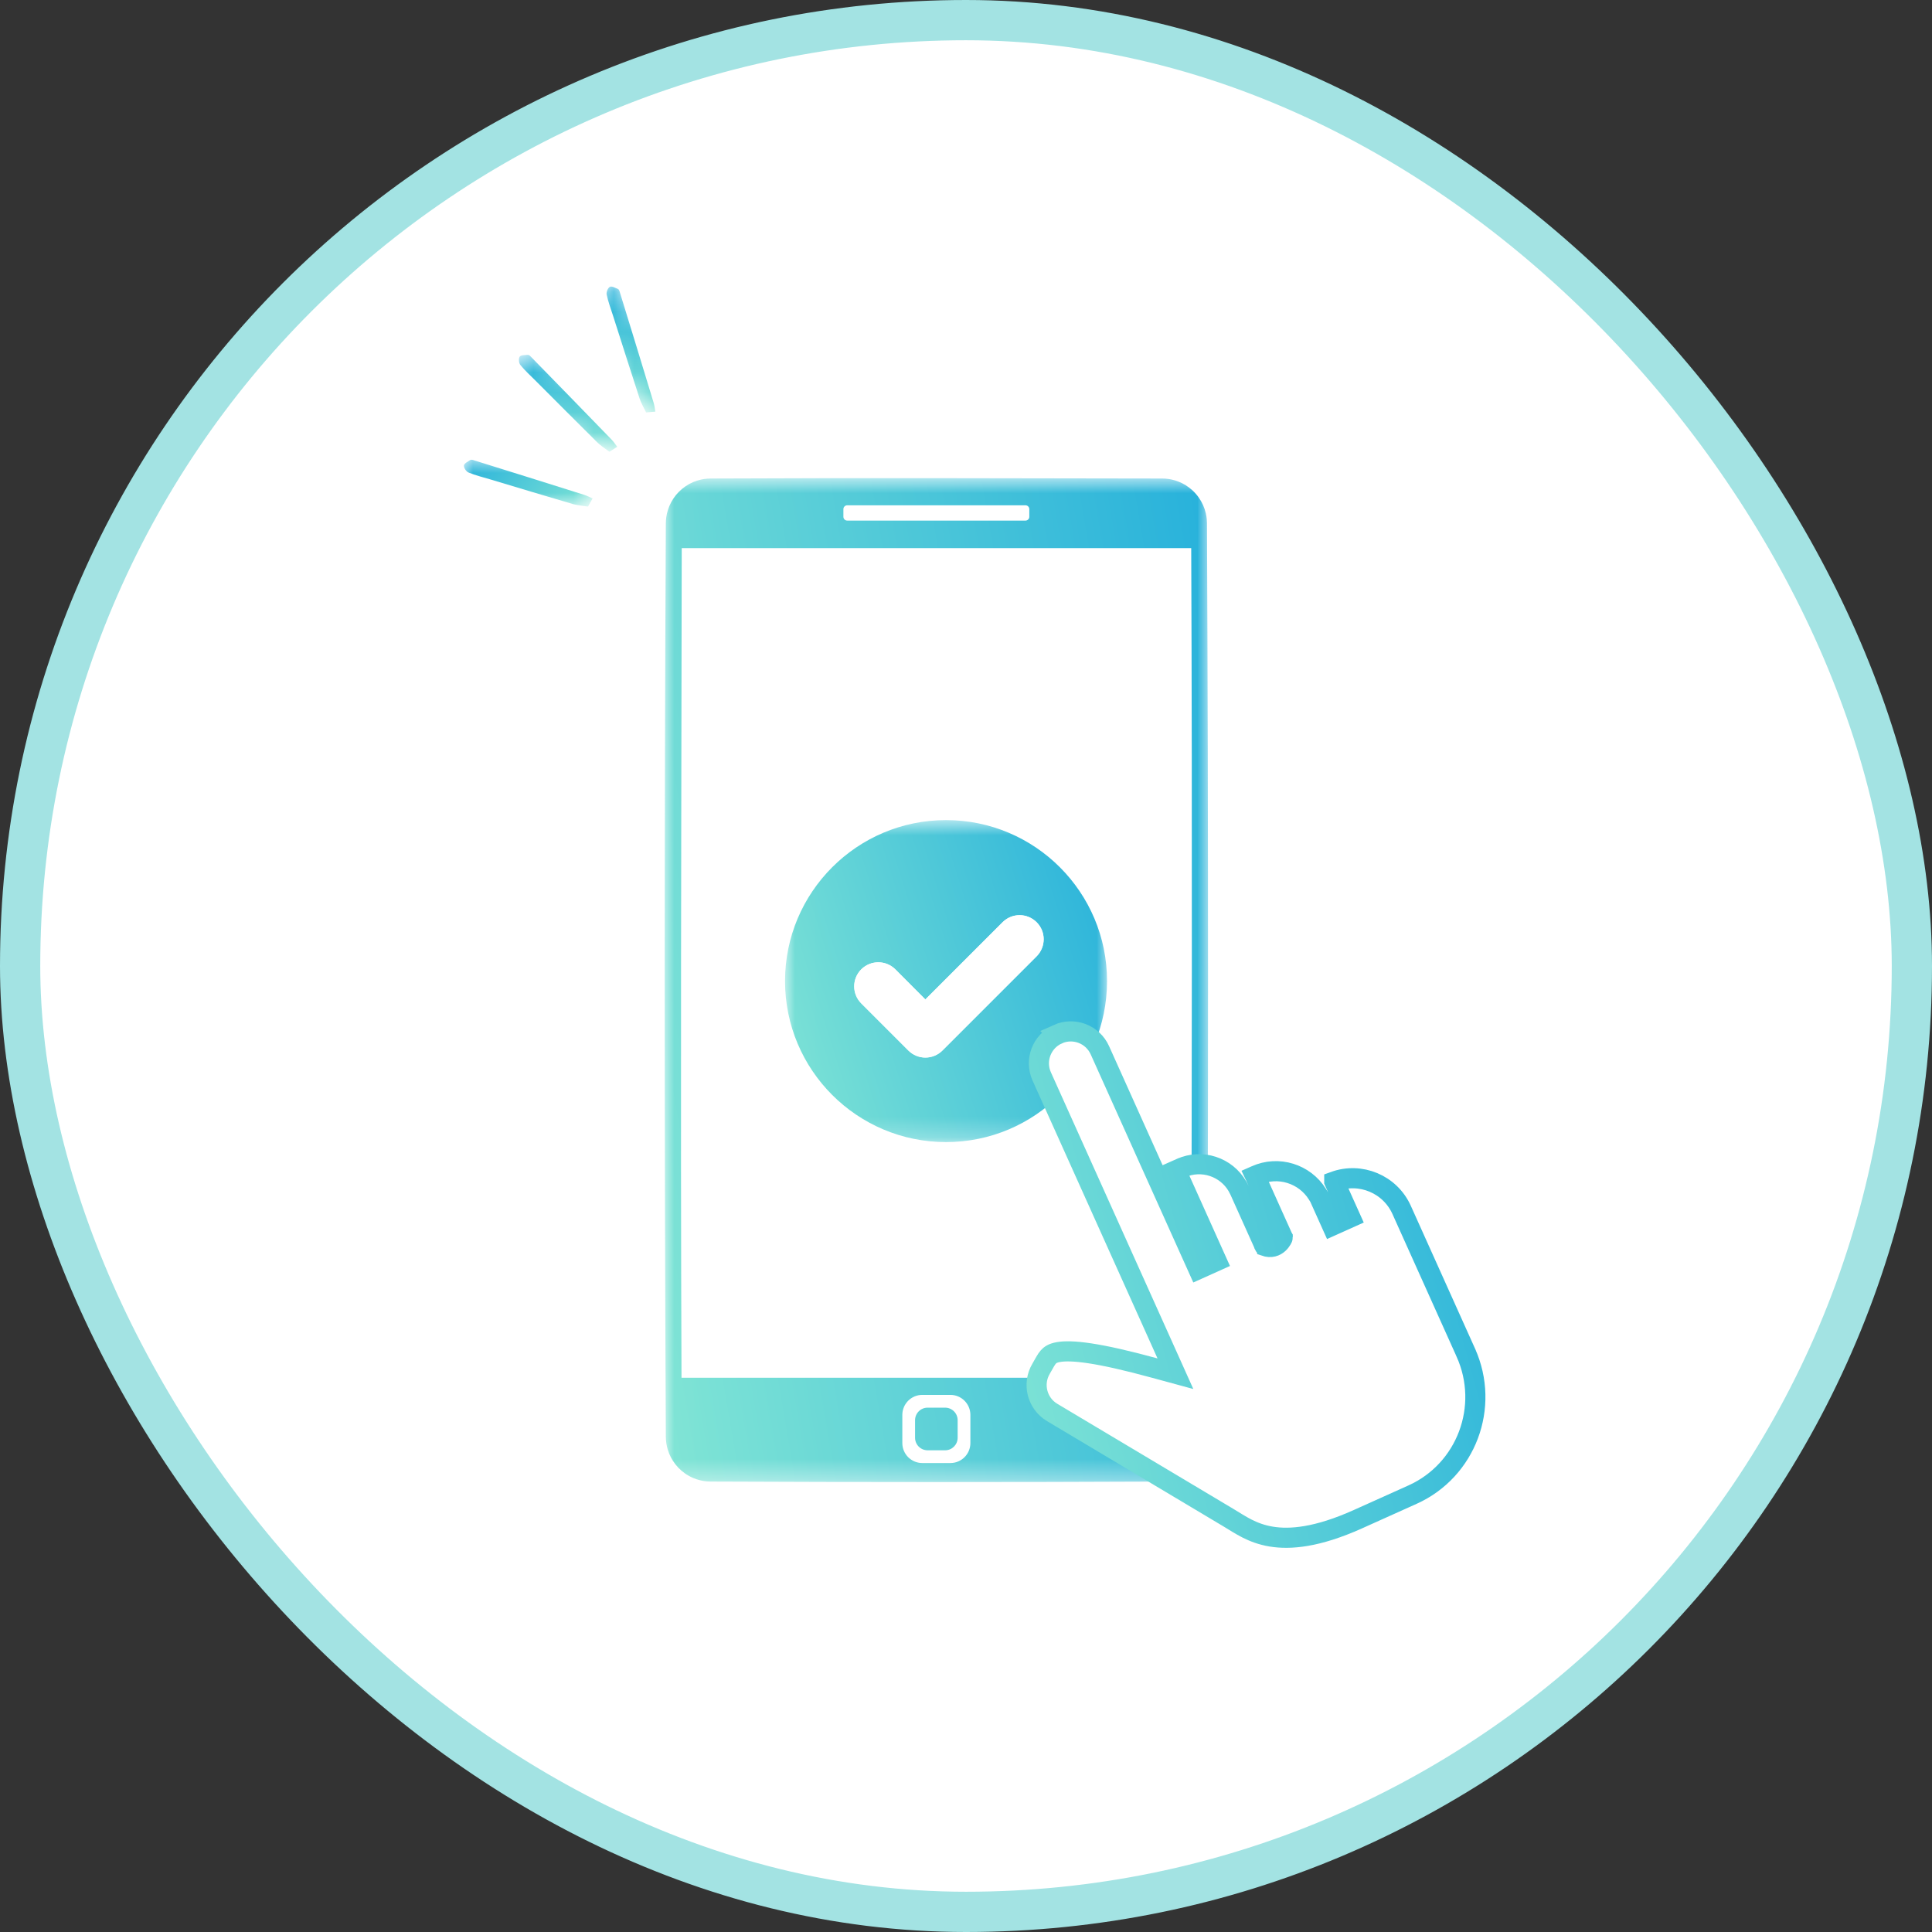
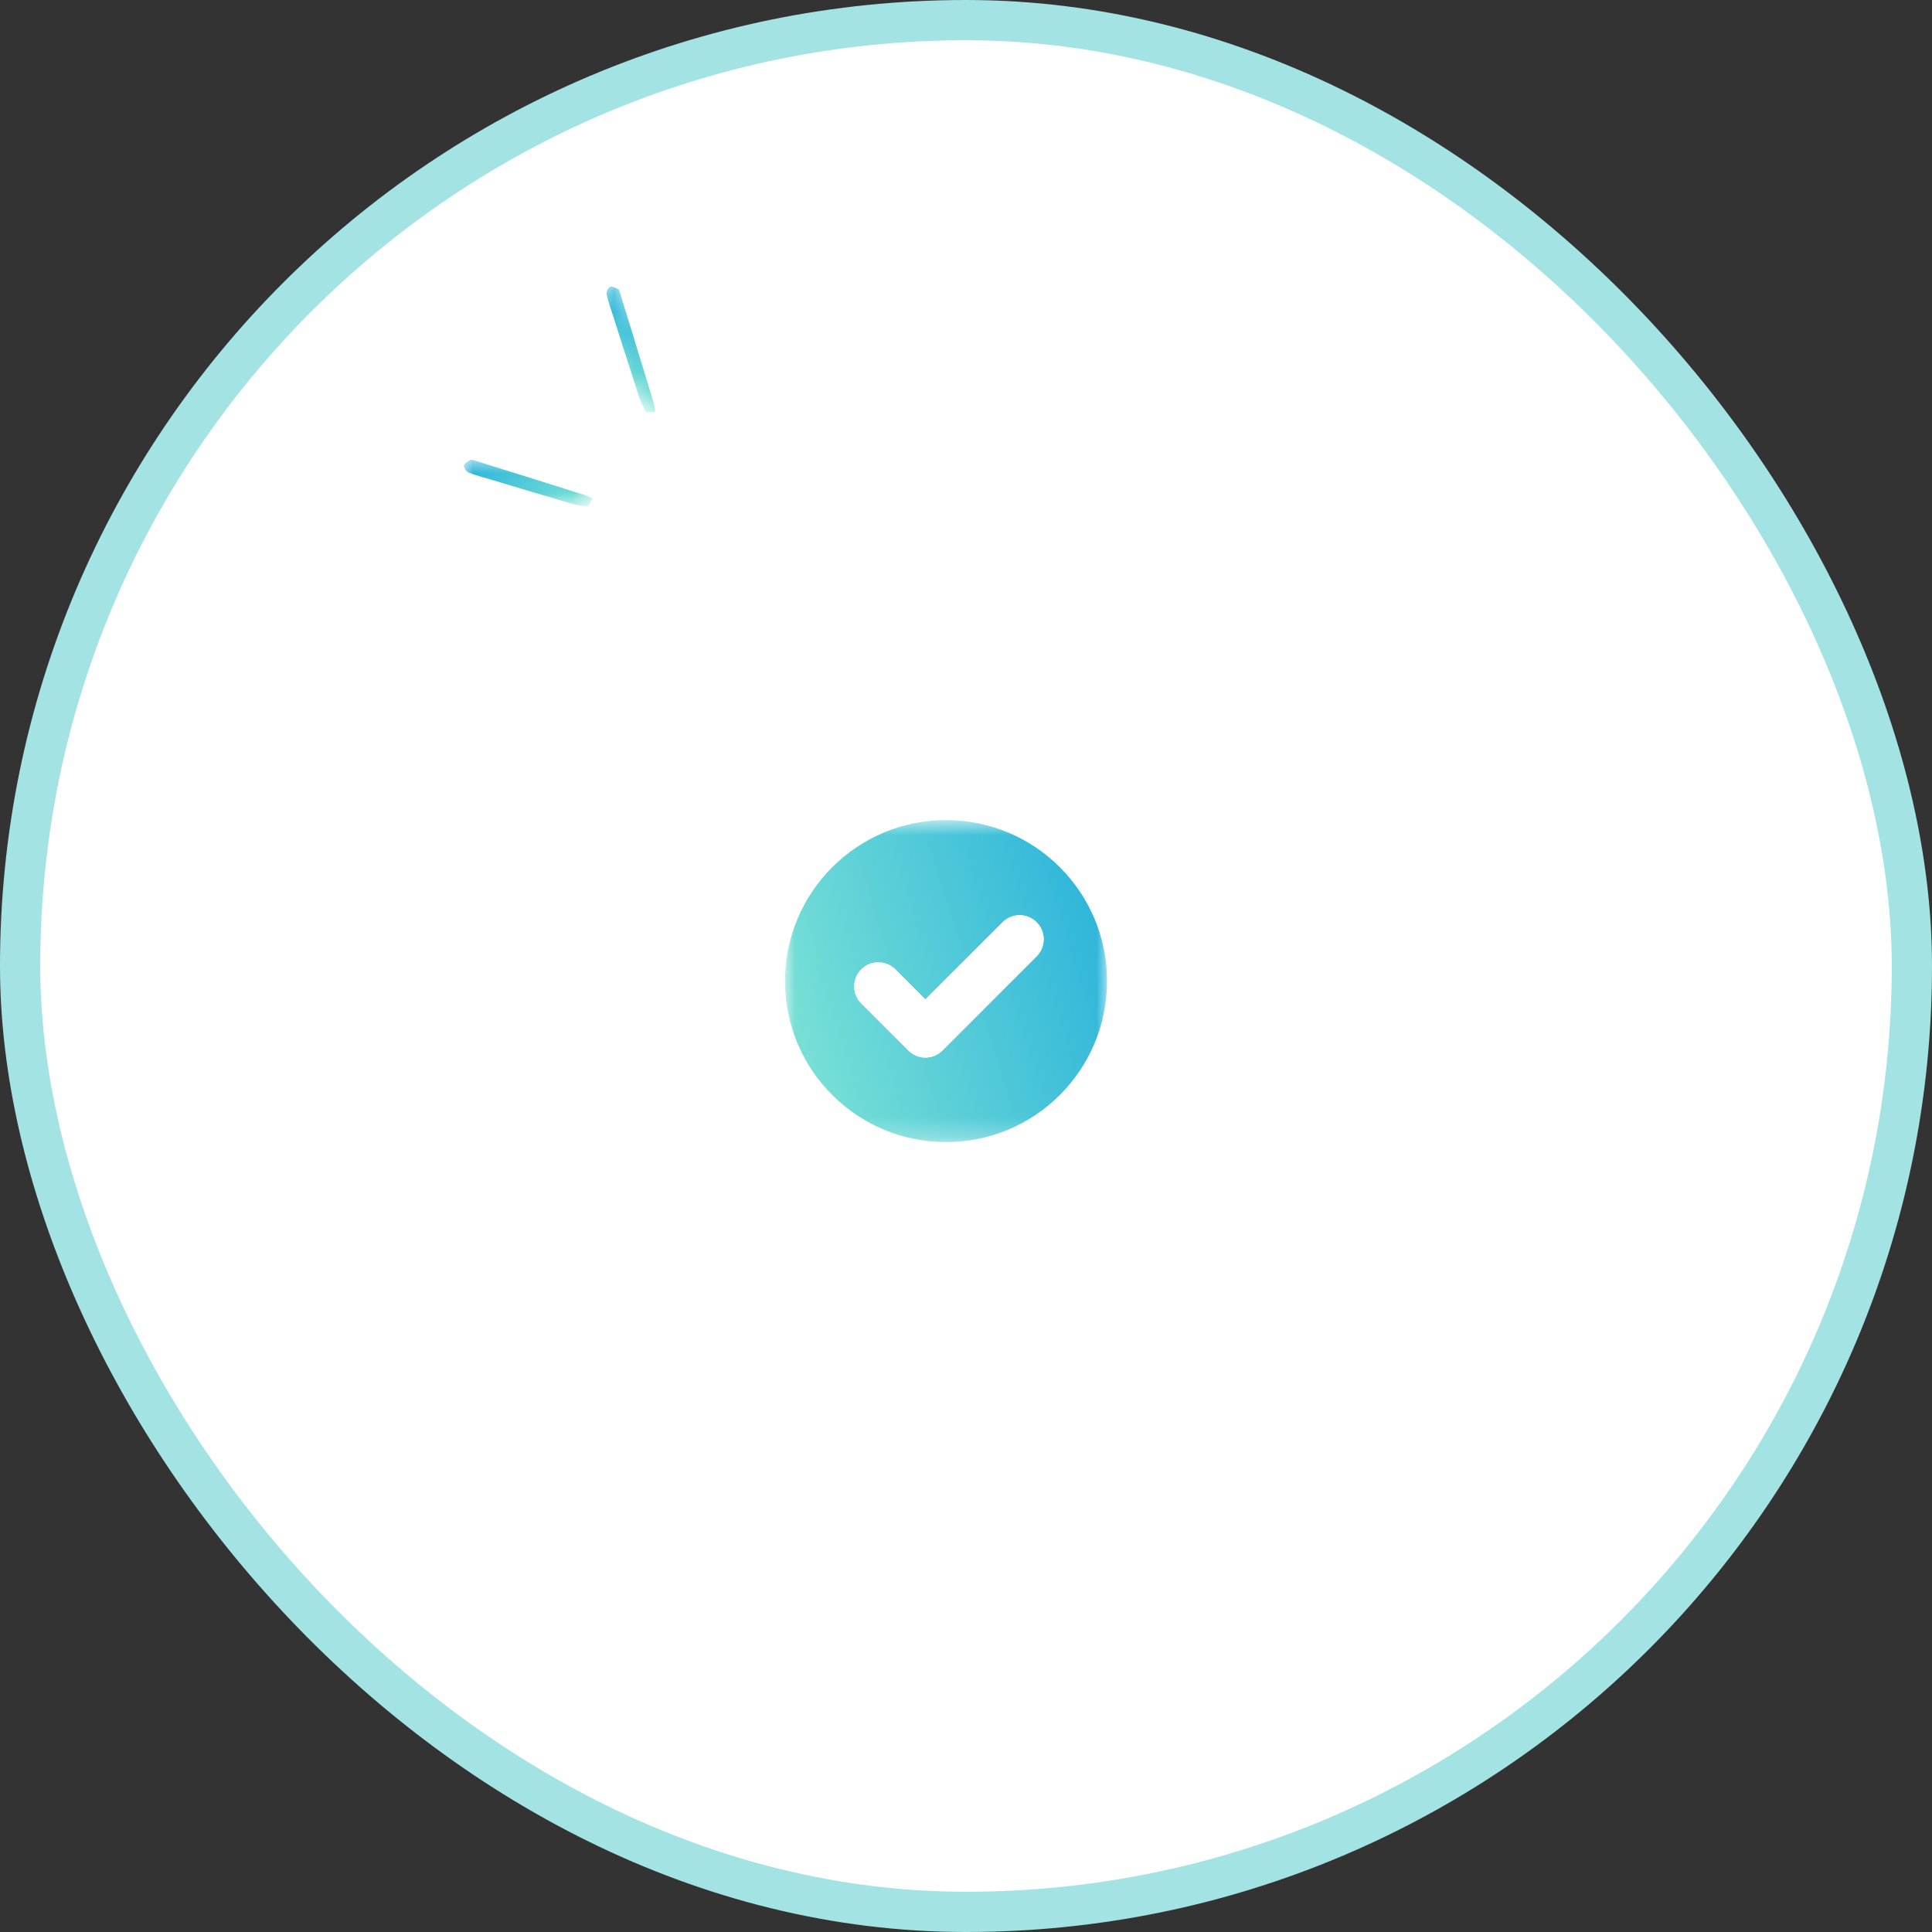
<svg xmlns="http://www.w3.org/2000/svg" width="96" height="96" viewBox="0 0 96 96" fill="none">
  <rect x="0" y="0" width="96" height="96" fill="#333333" stroke="none" />
  <rect x="1" y="1" width="94" height="94" rx="47" fill="white" stroke="#A3E3E3" stroke-width="2" />
  <mask id="mask0_11749_10926" style="mask-type:luminance" maskUnits="userSpaceOnUse" x="33" y="23" width="28" height="51">
    <path d="M33.008 23.75H60.044V73.651H33.008V23.75Z" fill="white" />
  </mask>
  <g mask="url(#mask0_11749_10926)">
-     <path fill-rule="evenodd" clip-rule="evenodd" d="M57.749 23.777C57.801 23.777 57.854 23.778 57.906 23.783C58.004 23.79 58.102 23.803 58.198 23.824C58.322 23.849 58.443 23.886 58.56 23.932C58.686 23.981 58.807 24.043 58.922 24.114C59.04 24.188 59.15 24.273 59.253 24.366C59.368 24.472 59.471 24.59 59.562 24.718C59.646 24.837 59.72 24.965 59.779 25.098C59.839 25.232 59.886 25.371 59.918 25.514C59.941 25.614 59.957 25.717 59.966 25.819C59.971 25.879 59.974 25.938 59.974 25.998C60.044 41.13 60.044 56.264 59.974 71.397C59.974 71.457 59.971 71.516 59.966 71.575C59.957 71.678 59.941 71.78 59.918 71.88C59.889 72.01 59.848 72.137 59.795 72.259C59.738 72.394 59.667 72.523 59.585 72.644C59.502 72.765 59.407 72.879 59.301 72.982C59.196 73.085 59.08 73.178 58.957 73.258C58.849 73.328 58.735 73.389 58.617 73.439C58.495 73.492 58.368 73.533 58.239 73.562C58.139 73.585 58.036 73.601 57.934 73.61C57.875 73.615 57.816 73.618 57.756 73.618C50.272 73.652 42.787 73.652 35.303 73.618C35.244 73.618 35.184 73.615 35.124 73.61C35.022 73.601 34.92 73.585 34.82 73.562C34.691 73.533 34.564 73.492 34.442 73.439C34.299 73.379 34.163 73.302 34.036 73.213C33.916 73.128 33.803 73.031 33.701 72.925C33.603 72.821 33.514 72.708 33.437 72.588C33.365 72.475 33.304 72.357 33.253 72.234C33.204 72.115 33.165 71.992 33.138 71.866C33.115 71.763 33.1 71.659 33.092 71.554C33.087 71.502 33.086 71.449 33.085 71.397C33.008 56.264 33.008 41.131 33.085 25.998C33.086 25.945 33.087 25.893 33.092 25.841C33.1 25.735 33.115 25.631 33.138 25.528C33.167 25.396 33.208 25.267 33.261 25.142C33.315 25.013 33.382 24.889 33.459 24.773C33.538 24.654 33.629 24.543 33.73 24.441C33.83 24.339 33.94 24.247 34.058 24.167C34.175 24.086 34.3 24.017 34.429 23.961C34.559 23.904 34.695 23.86 34.834 23.83C34.934 23.807 35.036 23.792 35.139 23.784C35.193 23.78 35.248 23.777 35.303 23.777C42.785 23.741 50.267 23.765 57.749 23.777ZM47.225 69.311H45.829C45.281 69.311 44.836 69.757 44.836 70.306V71.703C44.836 72.253 45.281 72.698 45.829 72.698H47.225C47.773 72.698 48.218 72.253 48.218 71.703V70.306C48.218 69.757 47.773 69.311 47.225 69.311ZM46.963 69.946C47.306 69.946 47.585 70.225 47.585 70.568V71.442C47.585 71.785 47.306 72.064 46.963 72.064H46.091C45.748 72.064 45.469 71.785 45.469 71.442V70.568C45.469 70.225 45.748 69.946 46.091 69.946H46.963ZM59.188 27.236H33.875C33.855 40.977 33.809 54.718 33.864 68.46H59.191C59.217 54.719 59.248 40.978 59.191 27.236H59.188ZM50.956 25.108H42.098C41.993 25.108 41.908 25.193 41.908 25.299V25.678C41.908 25.783 41.993 25.868 42.098 25.868H50.956C51.061 25.868 51.146 25.783 51.146 25.678V25.299C51.146 25.193 51.061 25.108 50.956 25.108Z" fill="url(#paint0_linear_11749_10926)" />
-   </g>
+     </g>
  <mask id="mask1_11749_10926" style="mask-type:luminance" maskUnits="userSpaceOnUse" x="39" y="40" width="17" height="17">
    <path d="M39.008 40.75H55.008V56.75H39.008V40.75Z" fill="white" />
  </mask>
  <g mask="url(#mask1_11749_10926)">
    <path d="M47.008 40.75C42.59 40.75 39.008 44.332 39.008 48.75C39.008 53.168 42.59 56.75 47.008 56.75C51.426 56.75 55.008 53.168 55.008 48.75C55.008 44.332 51.426 40.75 47.008 40.75ZM51.51 47.515L46.829 52.196C46.604 52.422 46.299 52.548 45.98 52.548C45.665 52.548 45.36 52.422 45.135 52.196L42.797 49.858C42.327 49.389 42.327 48.633 42.797 48.163C43.266 47.699 44.017 47.699 44.487 48.163L45.98 49.661L49.815 45.825C50.285 45.356 51.041 45.356 51.51 45.825C51.975 46.29 51.975 47.046 51.51 47.515Z" fill="url(#paint1_linear_11749_10926)" />
  </g>
  <path d="M51.511 47.519L46.83 52.2C46.605 52.425 46.3 52.552 45.98 52.552C45.666 52.552 45.361 52.425 45.135 52.2L42.797 49.861C42.328 49.392 42.328 48.636 42.797 48.167C43.267 47.702 44.018 47.702 44.488 48.167L45.98 49.664L49.816 45.829C50.286 45.359 51.041 45.359 51.511 45.829C51.976 46.293 51.976 47.049 51.511 47.519Z" fill="white" />
-   <path d="M52.557 51.389C53.355 51.03 54.293 51.387 54.652 52.185L57.109 57.65V57.651L57.315 58.107L59.545 63.065L60.001 62.86L60.456 62.655L58.432 58.152L58.675 58.044H58.676C59.718 57.575 60.931 57.982 61.49 58.95L61.593 59.151C61.593 59.153 61.595 59.154 61.596 59.156C61.722 59.436 61.869 59.765 62.018 60.096C62.078 60.23 62.139 60.364 62.198 60.496C62.359 60.853 62.52 61.213 62.639 61.477C62.7 61.612 62.75 61.722 62.782 61.795C62.798 61.831 62.81 61.858 62.817 61.874C62.819 61.877 62.82 61.88 62.821 61.882C62.822 61.883 62.822 61.884 62.822 61.885L62.823 61.886C62.824 61.887 62.825 61.889 62.825 61.89V61.891C62.825 61.891 62.826 61.893 62.827 61.895C62.828 61.896 62.833 61.907 62.837 61.915C63.481 62.142 63.745 61.503 63.741 61.489C63.74 61.487 63.739 61.484 63.738 61.483V61.481L63.734 61.474L63.725 61.453C63.718 61.437 63.708 61.414 63.694 61.385C63.662 61.312 63.612 61.202 63.551 61.066C63.475 60.897 63.381 60.689 63.281 60.468C63.171 60.223 63.05 59.953 62.93 59.685C62.735 59.254 62.543 58.824 62.398 58.503C62.386 58.476 62.375 58.45 62.363 58.425L62.397 58.41C63.521 57.905 64.826 58.322 65.462 59.34L65.552 59.484L66.191 60.906L67.103 60.496L66.299 58.707V58.706C67.602 58.232 69.07 58.836 69.647 60.121L70.825 62.74L72.623 66.738V66.739L72.835 67.209V67.21C74.048 69.907 72.858 73.066 70.186 74.268L67.478 75.486C65.45 76.399 64.1 76.508 63.16 76.351C62.211 76.192 61.624 75.761 61.045 75.414H61.044L52.28 70.183C51.529 69.734 51.284 68.762 51.732 68.01C51.792 67.909 51.892 67.726 51.931 67.66C51.989 67.56 52.038 67.488 52.09 67.429C52.176 67.331 52.3 67.236 52.585 67.185C52.893 67.129 53.377 67.128 54.159 67.247C54.936 67.365 55.977 67.596 57.384 67.981L58.406 68.259L57.972 67.293L51.762 53.485C51.403 52.687 51.76 51.749 52.558 51.39L52.557 51.389Z" fill="white" stroke="url(#paint2_linear_11749_10926)" />
  <mask id="mask2_11749_10926" style="mask-type:luminance" maskUnits="userSpaceOnUse" x="23" y="22" width="7" height="4">
    <path d="M29.453 22.75H23.01V25.17H29.453V22.75Z" fill="white" />
  </mask>
  <g mask="url(#mask2_11749_10926)">
    <path d="M29.445 24.767C29.303 24.706 29.165 24.629 29.014 24.584C27.182 24.006 25.351 23.432 23.519 22.862C23.47 22.845 23.401 22.833 23.365 22.858C23.246 22.939 23.063 23.025 23.051 23.13C23.039 23.241 23.165 23.432 23.275 23.477C23.617 23.619 23.983 23.709 24.337 23.814C25.717 24.226 27.093 24.645 28.473 25.048C28.713 25.117 28.969 25.13 29.218 25.171C29.291 25.04 29.364 24.906 29.442 24.775L29.445 24.767Z" fill="url(#paint3_linear_11749_10926)" />
  </g>
  <mask id="mask3_11749_10926" style="mask-type:luminance" maskUnits="userSpaceOnUse" x="24" y="17" width="8" height="6">
-     <path d="M31.641 20.422L25.971 17.361L24.821 19.491L30.491 22.552L31.641 20.422Z" fill="white" />
-   </mask>
+     </mask>
  <g mask="url(#mask3_11749_10926)">
-     <path d="M30.672 22.201C30.576 22.079 30.491 21.945 30.38 21.834C29.043 20.455 27.704 19.08 26.363 17.708C26.328 17.67 26.272 17.627 26.229 17.631C26.086 17.646 25.884 17.635 25.823 17.722C25.76 17.813 25.78 18.041 25.856 18.133C26.089 18.421 26.369 18.674 26.63 18.935C27.649 19.953 28.66 20.975 29.683 21.986C29.861 22.16 30.081 22.293 30.28 22.447C30.407 22.367 30.535 22.284 30.665 22.206L30.672 22.201Z" fill="url(#paint4_linear_11749_10926)" />
-   </g>
+     </g>
  <mask id="mask4_11749_10926" style="mask-type:luminance" maskUnits="userSpaceOnUse" x="28" y="14" width="7" height="7">
    <path d="M34.238 19.32L30.598 14.004L28.601 15.371L32.241 20.688L34.238 19.32Z" fill="white" />
  </mask>
  <g mask="url(#mask4_11749_10926)">
    <path d="M32.565 20.454C32.535 20.302 32.521 20.144 32.473 19.995C31.915 18.156 31.354 16.321 30.789 14.487C30.776 14.438 30.746 14.374 30.706 14.358C30.572 14.306 30.397 14.203 30.303 14.253C30.206 14.305 30.119 14.517 30.144 14.633C30.22 14.996 30.353 15.349 30.466 15.701C30.906 17.072 31.337 18.444 31.784 19.81C31.863 20.047 31.997 20.266 32.104 20.494C32.253 20.481 32.405 20.465 32.556 20.455L32.565 20.454Z" fill="url(#paint5_linear_11749_10926)" />
  </g>
  <defs>
    <linearGradient id="paint0_linear_11749_10926" x1="60.026" y1="23.758" x2="25.497" y2="29.671" gradientUnits="userSpaceOnUse">
      <stop stop-color="#27B1DB" />
      <stop offset="1" stop-color="#81E5D5" />
    </linearGradient>
    <linearGradient id="paint1_linear_11749_10926" x1="55.008" y1="40.75" x2="35.862" y2="46.808" gradientUnits="userSpaceOnUse">
      <stop stop-color="#27B1DB" />
      <stop offset="1" stop-color="#81E5D5" />
    </linearGradient>
    <linearGradient id="paint2_linear_11749_10926" x1="73.81" y1="50.75" x2="45.915" y2="58.443" gradientUnits="userSpaceOnUse">
      <stop stop-color="#27B1DB" />
      <stop offset="1" stop-color="#81E5D5" />
    </linearGradient>
    <linearGradient id="paint3_linear_11749_10926" x1="23.05" y1="22.844" x2="27.844" y2="27.012" gradientUnits="userSpaceOnUse">
      <stop stop-color="#27B1DB" />
      <stop offset="1" stop-color="#81E5D5" />
    </linearGradient>
    <linearGradient id="paint4_linear_11749_10926" x1="25.959" y1="17.47" x2="28.196" y2="23.415" gradientUnits="userSpaceOnUse">
      <stop stop-color="#27B1DB" />
      <stop offset="1" stop-color="#81E5D5" />
    </linearGradient>
    <linearGradient id="paint5_linear_11749_10926" x1="30.539" y1="14.09" x2="29.808" y2="20.401" gradientUnits="userSpaceOnUse">
      <stop stop-color="#27B1DB" />
      <stop offset="1" stop-color="#81E5D5" />
    </linearGradient>
  </defs>
</svg>